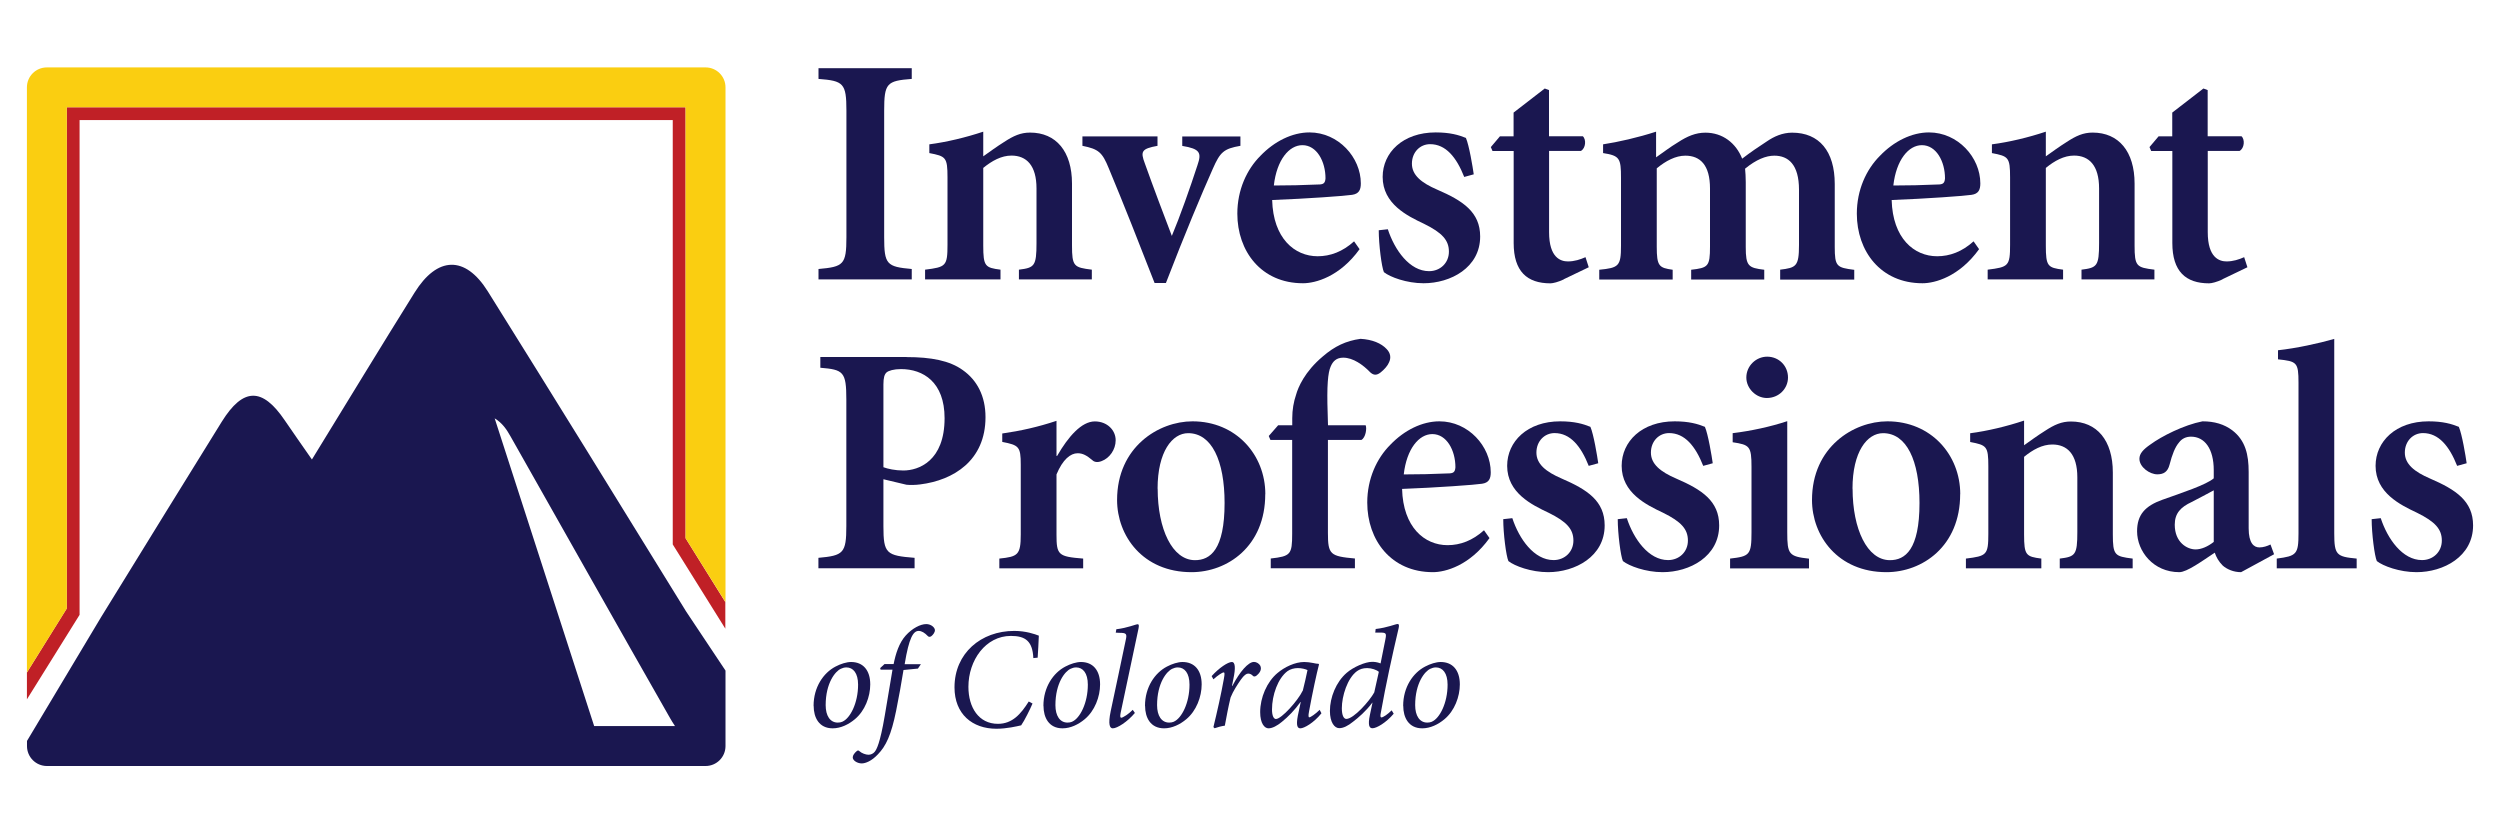
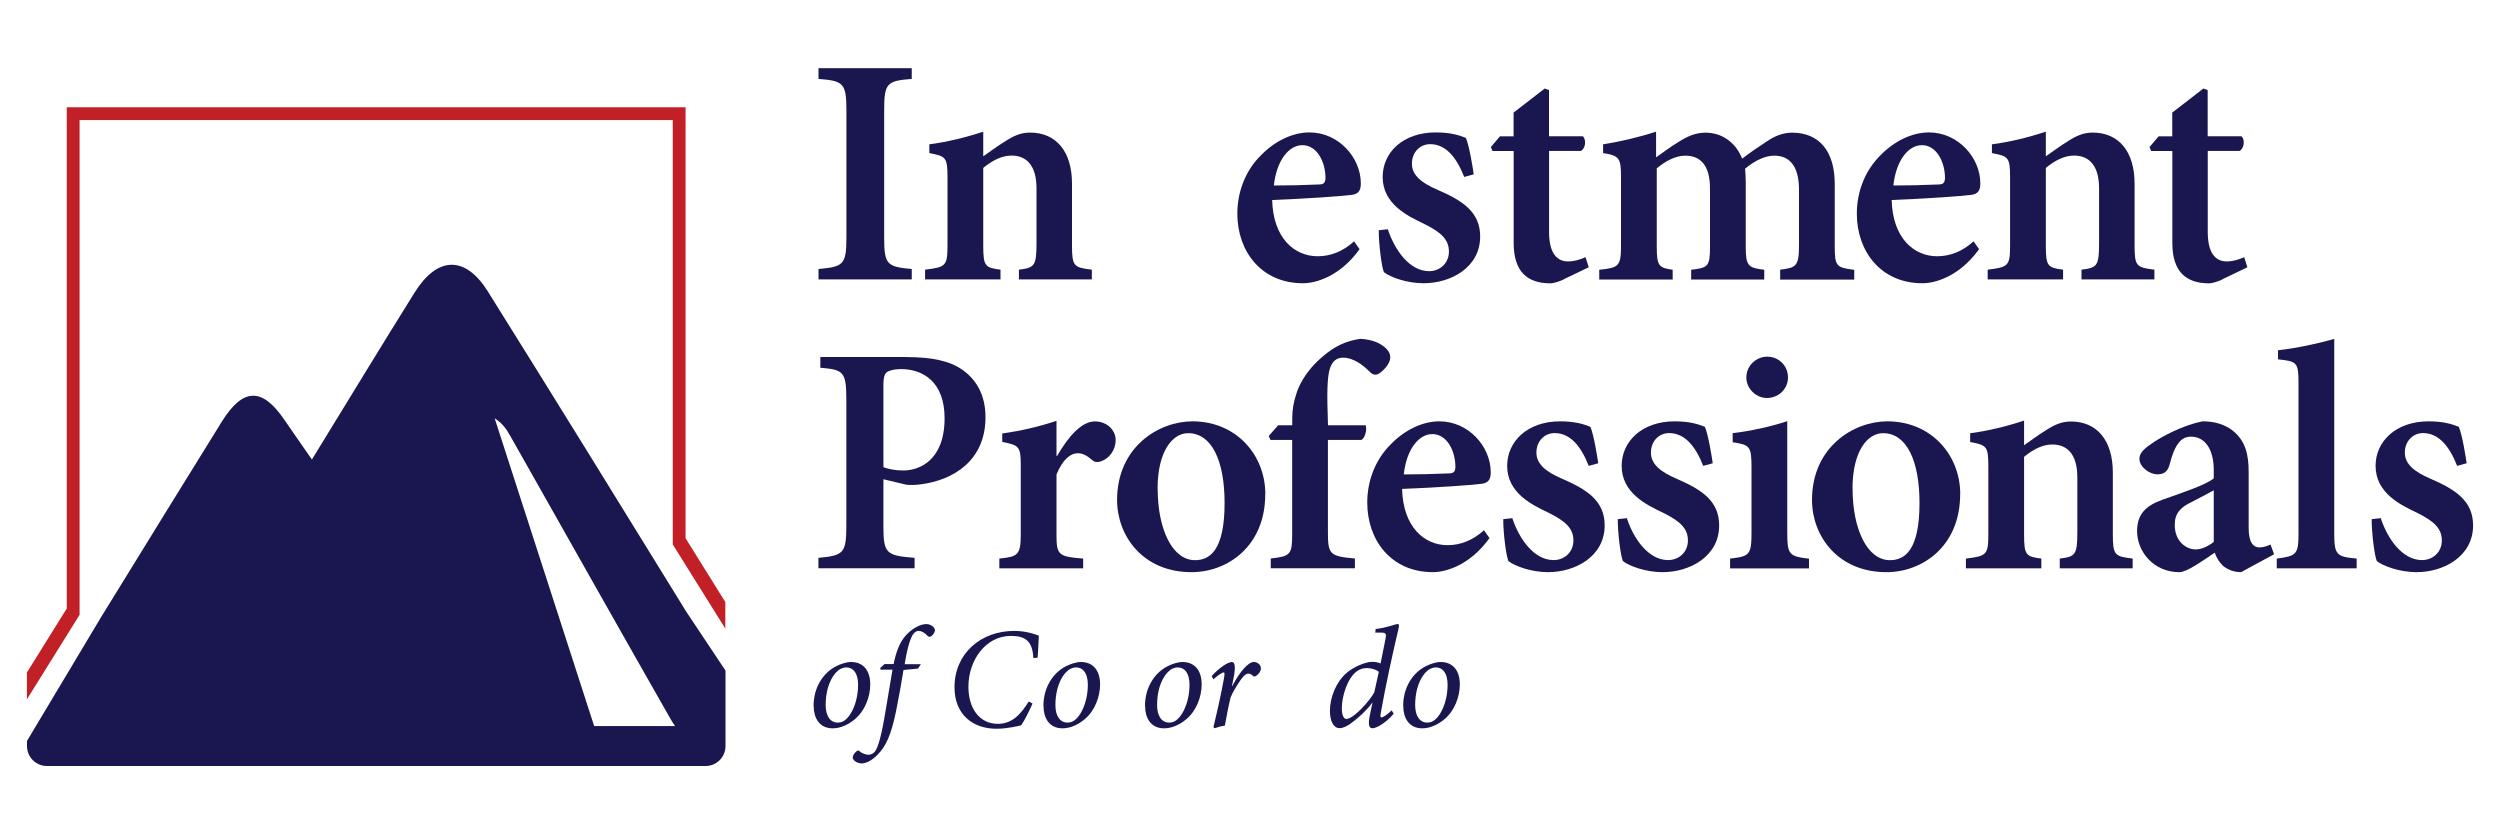
<svg xmlns="http://www.w3.org/2000/svg" id="Layer_1" viewBox="0 0 300 100">
  <defs>
    <style>
      .cls-1 {
        fill: #1a1750;
      }

      .cls-2 {
        fill: #c02026;
      }

      .cls-3 {
        fill: #face11;
      }
    </style>
  </defs>
  <g>
    <path class="cls-1" d="M98.22,33.53v-1.25c3-.27,3.35-.51,3.35-3.82v-15.17c0-3.31-.35-3.59-3.35-3.82v-1.29h11.19v1.29c-3,.23-3.31.51-3.31,3.82v15.17c0,3.28.31,3.55,3.31,3.82v1.25h-11.19Z" />
    <path class="cls-1" d="M122.27,33.53v-1.17c1.87-.23,2.11-.43,2.11-3.2v-6.55c0-2.77-1.21-3.94-3-3.94-1.21,0-2.34.62-3.39,1.48v9.32c0,2.5.23,2.65,2.07,2.89v1.17h-9.05v-1.17c2.5-.31,2.69-.43,2.69-3v-8.07c0-2.42-.2-2.54-2.18-2.92v-1.05c2.07-.27,4.37-.82,6.47-1.52v2.96c.78-.55,1.56-1.13,2.5-1.72,1.13-.74,1.99-1.13,3.12-1.13,3.12,0,5.03,2.26,5.03,6.12v7.41c0,2.54.23,2.65,2.38,2.92v1.17h-8.74Z" />
-     <path class="cls-1" d="M148.84,17.5c-1.99.35-2.42.74-3.31,2.77-1.37,3.08-3.35,7.8-5.62,13.69h-1.36c-1.87-4.8-3.63-9.28-5.5-13.77-.78-1.91-1.21-2.3-3.16-2.69v-1.13h9.01v1.13c-1.91.35-2.07.66-1.52,2.11.97,2.73,2.46,6.67,3.24,8.7.97-2.3,2.22-5.85,3.08-8.5.51-1.48.31-1.95-1.83-2.3v-1.13h6.98v1.13Z" />
    <path class="cls-1" d="M163.15,29.9c-2.38,3.31-5.3,4.09-6.79,4.09-5.03,0-7.88-3.86-7.88-8.35,0-2.85,1.13-5.3,2.77-6.94,1.68-1.75,3.82-2.81,5.89-2.81,3.47,0,6.16,3,6.16,6.12,0,.78-.23,1.25-1.05,1.37-.7.12-5.5.47-9.59.62.12,4.6,2.69,6.75,5.46,6.75,1.52,0,3-.55,4.37-1.79l.66.94ZM152.86,22.26c1.79,0,3.51-.04,5.3-.12.62,0,.86-.12.9-.74,0-2.03-1.05-3.98-2.77-3.98-1.6,0-3.08,1.76-3.43,4.84Z" />
    <path class="cls-1" d="M175.71,21.24c-.94-2.38-2.22-3.94-4.1-3.94-1.21,0-2.18.97-2.18,2.34s1.13,2.3,3.04,3.12c3.08,1.33,5.15,2.69,5.15,5.62,0,3.74-3.55,5.61-6.79,5.61-2.03,0-4.02-.74-4.76-1.33-.27-.59-.62-3.31-.62-5.03l1.09-.12c.82,2.5,2.61,5.03,4.95,5.03,1.33,0,2.38-.98,2.38-2.34s-.78-2.26-3-3.35c-1.99-.94-4.95-2.38-4.95-5.62,0-2.92,2.42-5.34,6.36-5.34,1.72,0,2.77.31,3.63.66.39.9.82,3.51.94,4.37l-1.13.31Z" />
    <path class="cls-1" d="M187.65,33.53c-.66.31-1.29.47-1.6.47-2.81,0-4.41-1.44-4.41-4.84v-11.04h-2.54l-.2-.47,1.09-1.29h1.64v-2.85l3.74-2.89.51.19v5.54h4.06c.43.39.35,1.44-.23,1.76h-3.82v9.75c0,3.08,1.4,3.51,2.26,3.51.78,0,1.48-.23,2.11-.51l.39,1.21-3,1.44Z" />
    <path class="cls-1" d="M213.62,33.53v-1.17c1.91-.23,2.26-.39,2.26-2.96v-6.63c0-3.04-1.29-4.09-2.96-4.09-1.01,0-2.18.47-3.51,1.56.04.47.08.97.08,1.6v7.8c0,2.3.31,2.5,2.22,2.73v1.17h-8.77v-1.17c2.03-.23,2.26-.39,2.26-2.77v-6.98c0-2.81-1.17-3.94-2.96-3.94-1.17,0-2.34.62-3.43,1.52v9.4c0,2.34.27,2.54,1.91,2.77v1.17h-8.81v-1.17c2.34-.23,2.61-.43,2.61-2.89v-8.15c0-2.34-.16-2.65-2.15-2.96v-1.05c1.79-.27,4.21-.82,6.36-1.52v3.08c.86-.59,1.64-1.21,2.61-1.79,1.13-.74,2.14-1.17,3.31-1.17,2.07,0,3.67,1.25,4.41,3.12,1.01-.78,1.99-1.44,2.96-2.07.86-.59,1.87-1.05,3.04-1.05,3.24,0,5.11,2.22,5.11,6.16v7.53c0,2.38.23,2.5,2.34,2.77v1.17h-8.89Z" />
    <path class="cls-1" d="M237.49,29.9c-2.38,3.31-5.3,4.09-6.79,4.09-5.03,0-7.88-3.86-7.88-8.35,0-2.85,1.13-5.3,2.77-6.94,1.68-1.75,3.82-2.81,5.89-2.81,3.47,0,6.16,3,6.16,6.12,0,.78-.23,1.25-1.05,1.37-.7.12-5.5.47-9.59.62.12,4.6,2.69,6.75,5.46,6.75,1.52,0,3-.55,4.37-1.79l.66.94ZM227.2,22.26c1.79,0,3.51-.04,5.3-.12.62,0,.86-.12.9-.74,0-2.03-1.05-3.98-2.77-3.98-1.6,0-3.08,1.76-3.43,4.84Z" />
    <path class="cls-1" d="M249.78,33.53v-1.17c1.87-.23,2.11-.43,2.11-3.2v-6.55c0-2.77-1.21-3.94-3-3.94-1.21,0-2.34.62-3.39,1.48v9.32c0,2.5.23,2.65,2.07,2.89v1.17h-9.05v-1.17c2.5-.31,2.69-.43,2.69-3v-8.07c0-2.42-.2-2.54-2.18-2.92v-1.05c2.07-.27,4.37-.82,6.47-1.52v2.96c.78-.55,1.56-1.13,2.5-1.72,1.13-.74,1.99-1.13,3.12-1.13,3.12,0,5.03,2.26,5.03,6.12v7.41c0,2.54.23,2.65,2.38,2.92v1.17h-8.74Z" />
    <path class="cls-1" d="M266.69,33.53c-.66.31-1.29.47-1.6.47-2.81,0-4.41-1.44-4.41-4.84v-11.04h-2.54l-.2-.47,1.09-1.29h1.64v-2.85l3.74-2.89.51.19v5.54h4.06c.43.39.35,1.44-.23,1.76h-3.82v9.75c0,3.08,1.4,3.51,2.26,3.51.78,0,1.48-.23,2.11-.51l.39,1.21-3,1.44Z" />
    <path class="cls-1" d="M108.78,42.85c2.96,0,5.19.43,6.75,1.56,1.72,1.21,2.73,3.12,2.73,5.65,0,5.19-3.82,7.57-7.84,8.07-.59.08-1.21.08-1.64.04l-2.77-.66v5.65c0,3.28.35,3.51,3.74,3.78v1.25h-11.54v-1.25c3-.27,3.35-.55,3.35-3.82v-15.17c0-3.35-.35-3.59-3.12-3.82v-1.29h10.33ZM106.02,56.07c.51.19,1.4.39,2.38.39,1.83,0,4.95-1.13,4.95-6.28,0-4.33-2.57-5.89-5.23-5.89-.86,0-1.48.19-1.72.39-.27.23-.39.66-.39,1.44v9.94Z" />
    <path class="cls-1" d="M126.86,54.7c1.33-2.3,2.92-4.13,4.52-4.13,1.48,0,2.5,1.05,2.5,2.26,0,1.13-.74,2.15-1.68,2.5-.51.2-.9.12-1.13-.12-.66-.55-1.13-.82-1.75-.82-.86,0-1.79.74-2.54,2.54v7.21c0,2.46.2,2.65,3.2,2.89v1.17h-10.06v-1.17c2.22-.23,2.57-.43,2.57-2.89v-8.38c0-2.18-.23-2.34-2.22-2.73v-1.01c2.18-.31,4.29-.78,6.51-1.52v4.21h.08Z" />
    <path class="cls-1" d="M151.83,59.3c0,6.28-4.56,9.36-8.85,9.36-5.85,0-8.93-4.37-8.93-8.66,0-6.36,4.99-9.44,9.05-9.44,5.23,0,8.74,4.02,8.74,8.74ZM138.92,58.64c0,4.84,1.75,8.58,4.48,8.58,1.83,0,3.55-1.25,3.55-6.86,0-5.11-1.56-8.38-4.37-8.38-1.91,0-3.67,2.22-3.67,6.67Z" />
    <path class="cls-1" d="M155.07,51.04v-.86c0-.98.16-1.95.47-2.85.23-.82,1.01-2.73,3.2-4.56,1.4-1.21,2.77-1.87,4.52-2.11,1.44.08,2.5.55,3.12,1.21.51.51.55,1.09.31,1.6-.16.39-.51.82-1.05,1.25-.47.35-.82.31-1.21-.04-.86-.9-2.07-1.76-3.24-1.76-.82,0-1.25.43-1.52,1.09-.31.7-.47,2.26-.35,5.58l.04,1.44h4.52c.16.39,0,1.48-.51,1.76h-4.02v11.15c0,2.61.27,2.81,3.24,3.08v1.17h-10.1v-1.17c2.38-.27,2.57-.47,2.57-2.96v-11.27h-2.61l-.2-.47,1.13-1.29h1.68Z" />
    <path class="cls-1" d="M178.74,64.57c-2.38,3.31-5.3,4.09-6.79,4.09-5.03,0-7.88-3.86-7.88-8.35,0-2.85,1.13-5.3,2.77-6.94,1.68-1.75,3.82-2.81,5.89-2.81,3.47,0,6.16,3,6.16,6.12,0,.78-.23,1.25-1.05,1.37-.7.12-5.5.47-9.59.62.12,4.6,2.69,6.75,5.46,6.75,1.52,0,3-.55,4.37-1.79l.66.94ZM168.45,56.93c1.79,0,3.51-.04,5.3-.12.62,0,.86-.12.9-.74,0-2.03-1.05-3.98-2.77-3.98-1.6,0-3.08,1.76-3.43,4.84Z" />
    <path class="cls-1" d="M190.65,55.91c-.94-2.38-2.22-3.94-4.1-3.94-1.21,0-2.18.97-2.18,2.34s1.13,2.3,3.04,3.12c3.08,1.33,5.15,2.69,5.15,5.62,0,3.74-3.55,5.61-6.79,5.61-2.03,0-4.02-.74-4.76-1.33-.27-.59-.62-3.31-.62-5.03l1.09-.12c.82,2.5,2.61,5.03,4.95,5.03,1.33,0,2.38-.98,2.38-2.34s-.78-2.26-3-3.35c-1.99-.94-4.95-2.38-4.95-5.62,0-2.92,2.42-5.34,6.36-5.34,1.72,0,2.77.31,3.63.66.39.9.82,3.51.94,4.37l-1.13.31Z" />
    <path class="cls-1" d="M204.39,55.91c-.94-2.38-2.22-3.94-4.1-3.94-1.21,0-2.18.97-2.18,2.34s1.13,2.3,3.04,3.12c3.08,1.33,5.15,2.69,5.15,5.62,0,3.74-3.55,5.61-6.79,5.61-2.03,0-4.02-.74-4.76-1.33-.27-.59-.62-3.31-.62-5.03l1.09-.12c.82,2.5,2.61,5.03,4.95,5.03,1.33,0,2.38-.98,2.38-2.34s-.78-2.26-3-3.35c-1.99-.94-4.95-2.38-4.95-5.62,0-2.92,2.42-5.34,6.36-5.34,1.72,0,2.77.31,3.63.66.39.9.82,3.51.94,4.37l-1.13.31Z" />
    <path class="cls-1" d="M207.61,68.2v-1.17c2.34-.27,2.57-.43,2.57-3.16v-7.84c0-2.5-.23-2.65-2.26-2.96v-1.09c2.22-.27,4.56-.78,6.55-1.44v13.34c0,2.65.2,2.89,2.61,3.16v1.17h-9.48ZM209.56,45.3c0-1.4,1.17-2.5,2.5-2.5,1.4,0,2.5,1.09,2.5,2.5,0,1.33-1.09,2.46-2.54,2.46-1.29,0-2.46-1.13-2.46-2.46Z" />
    <path class="cls-1" d="M235.22,59.3c0,6.28-4.56,9.36-8.85,9.36-5.85,0-8.93-4.37-8.93-8.66,0-6.36,4.99-9.44,9.05-9.44,5.23,0,8.74,4.02,8.74,8.74ZM222.31,58.64c0,4.84,1.75,8.58,4.48,8.58,1.83,0,3.55-1.25,3.55-6.86,0-5.11-1.56-8.38-4.37-8.38-1.91,0-3.67,2.22-3.67,6.67Z" />
    <path class="cls-1" d="M247.17,68.2v-1.17c1.87-.23,2.11-.43,2.11-3.2v-6.55c0-2.77-1.21-3.94-3-3.94-1.21,0-2.34.62-3.39,1.48v9.32c0,2.5.23,2.65,2.07,2.89v1.17h-9.05v-1.17c2.5-.31,2.69-.43,2.69-3v-8.07c0-2.42-.2-2.54-2.18-2.92v-1.05c2.07-.27,4.37-.82,6.47-1.52v2.96c.78-.55,1.56-1.13,2.5-1.72,1.13-.74,1.99-1.13,3.12-1.13,3.12,0,5.03,2.26,5.03,6.12v7.41c0,2.54.23,2.65,2.38,2.92v1.17h-8.74Z" />
    <path class="cls-1" d="M268.92,68.66c-.9,0-1.68-.35-2.18-.78-.51-.51-.78-1.01-.97-1.56-1.52,1.01-3.35,2.34-4.25,2.34-3.12,0-5.07-2.5-5.07-4.91,0-1.99.97-3.04,3.04-3.78,2.3-.82,5.26-1.79,6.16-2.57v-.98c0-2.57-1.09-4.02-2.73-4.02-.59,0-1.09.23-1.44.7-.47.55-.82,1.44-1.13,2.65-.23.9-.74,1.17-1.48,1.17-.9,0-2.14-.86-2.14-1.87,0-.62.47-1.13,1.33-1.72,1.33-.98,4.02-2.34,6.24-2.77,1.44,0,2.61.35,3.59,1.09,1.56,1.21,1.95,2.89,1.95,4.99v6.75c0,1.79.62,2.3,1.29,2.3.47,0,.94-.16,1.33-.35l.43,1.17-3.94,2.14ZM265.65,58.84c-.78.43-1.83.97-2.65,1.4-1.33.62-2.03,1.36-2.03,2.73,0,2.11,1.48,2.96,2.5,2.96.7,0,1.48-.35,2.18-.9v-6.2Z" />
    <path class="cls-1" d="M273.21,68.2v-1.17c2.38-.31,2.61-.51,2.61-3.04v-18.06c0-2.46-.2-2.57-2.46-2.81v-1.09c2.15-.23,4.87-.82,6.75-1.36v23.32c0,2.61.27,2.81,2.69,3.04v1.17h-9.59Z" />
    <path class="cls-1" d="M294.86,55.91c-.94-2.38-2.22-3.94-4.1-3.94-1.21,0-2.18.97-2.18,2.34s1.13,2.3,3.04,3.12c3.08,1.33,5.15,2.69,5.15,5.62,0,3.74-3.55,5.61-6.79,5.61-2.03,0-4.02-.74-4.76-1.33-.27-.59-.62-3.31-.62-5.03l1.09-.12c.82,2.5,2.61,5.03,4.95,5.03,1.33,0,2.38-.98,2.38-2.34s-.78-2.26-3-3.35c-1.99-.94-4.95-2.38-4.95-5.62,0-2.92,2.42-5.34,6.36-5.34,1.72,0,2.77.31,3.63.66.39.9.82,3.51.94,4.37l-1.13.31Z" />
    <path class="cls-1" d="M97.63,84.7c0-2.25,1.19-3.96,2.63-4.71.62-.33,1.33-.55,1.87-.55,1.43,0,2.3.98,2.3,2.69,0,1.48-.64,3.18-1.85,4.18-.74.62-1.69,1.09-2.66,1.09-1.64,0-2.28-1.3-2.28-2.69ZM101.09,86.6c.93-.4,1.88-2.23,1.88-4.44,0-1.4-.6-2.07-1.4-2.07-.26,0-.47.07-.66.16-.67.29-1.83,1.71-1.83,4.37,0,1.28.54,2.09,1.45,2.09.21,0,.38-.03.55-.1Z" />
    <path class="cls-1" d="M107.23,79.71c.26-1.31.67-2.57,1.45-3.44.79-.88,1.78-1.38,2.47-1.38.6,0,1.05.43,1.04.74,0,.26-.24.57-.43.71-.14.1-.31.12-.43-.02-.36-.38-.73-.61-1.09-.61-.64,0-1.16.8-1.68,3.99h1.95l-.36.53-1.73.17c-.31,1.9-.5,2.95-.88,4.87-.6,2.97-1.24,4.27-2.19,5.25-.76.81-1.49,1.09-1.95,1.09-.5,0-1.09-.34-1.07-.74,0-.22.21-.52.47-.73.14-.12.22-.1.33,0,.28.26.78.43,1.09.43.29,0,.57-.14.74-.35.22-.26.64-.98,1.21-4.33.41-2.38.64-3.83.93-5.53h-1.43l-.05-.19.52-.48h1.11Z" />
    <path class="cls-1" d="M123.9,84.43c-.28.67-.97,2.06-1.36,2.61-.52.12-1.74.41-2.97.41-2.88,0-5.03-1.75-5.03-4.97,0-4.09,3.18-6.77,7.17-6.77,1.38,0,2.47.38,2.95.57-.05.88-.07,1.81-.14,2.64l-.52.05c-.09-2.06-.98-2.66-2.69-2.66-3.04,0-5.1,2.92-5.1,6.11,0,2.47,1.23,4.44,3.54,4.44,1.73,0,2.75-1.17,3.7-2.68l.45.24Z" />
    <path class="cls-1" d="M125.21,84.7c0-2.25,1.19-3.96,2.63-4.71.62-.33,1.33-.55,1.87-.55,1.43,0,2.3.98,2.3,2.69,0,1.48-.64,3.18-1.85,4.18-.74.62-1.69,1.09-2.66,1.09-1.64,0-2.28-1.3-2.28-2.69ZM128.66,86.6c.93-.4,1.88-2.23,1.88-4.44,0-1.4-.6-2.07-1.4-2.07-.26,0-.47.07-.66.16-.67.29-1.83,1.71-1.83,4.37,0,1.28.54,2.09,1.45,2.09.21,0,.38-.03.55-.1Z" />
-     <path class="cls-1" d="M136.19,85.55c-.9,1.07-2.12,1.85-2.66,1.85-.33,0-.6-.4-.24-2.09.6-2.83,1.21-5.66,1.8-8.51.17-.74.07-.86-.73-.86l-.47-.02.07-.41c1.35-.16,2.33-.6,2.56-.6.16,0,.17.15.1.52-.71,3.33-1.42,6.68-2.14,10.1-.1.5-.03.6.07.6.19,0,.9-.45,1.38-.95l.26.38Z" />
    <path class="cls-1" d="M137.4,84.7c0-2.25,1.19-3.96,2.63-4.71.62-.33,1.33-.55,1.87-.55,1.43,0,2.3.98,2.3,2.69,0,1.48-.64,3.18-1.85,4.18-.74.62-1.69,1.09-2.66,1.09-1.64,0-2.28-1.3-2.28-2.69ZM140.86,86.6c.93-.4,1.88-2.23,1.88-4.44,0-1.4-.6-2.07-1.4-2.07-.26,0-.47.07-.66.16-.67.29-1.83,1.71-1.83,4.37,0,1.28.54,2.09,1.45,2.09.21,0,.38-.03.55-.1Z" />
    <path class="cls-1" d="M145.4,81.13c.88-.98,1.95-1.69,2.42-1.69.43,0,.45.79.19,2l-.17.86h.05c.88-1.69,1.9-2.87,2.59-2.87.29,0,.59.19.74.43.12.22.12.5-.02.74-.12.21-.29.38-.45.5-.16.1-.29.1-.38.02-.19-.21-.4-.29-.59-.29-.21,0-.48.17-.88.73-.38.55-.92,1.36-1.23,2.14-.28,1.16-.48,2.25-.69,3.38-.38.05-.85.17-1.23.31l-.14-.14c.45-1.85.93-3.97,1.26-5.82.1-.57.1-.74-.03-.74-.16,0-.71.35-1.23.83l-.22-.4Z" />
-     <path class="cls-1" d="M158.57,85.6c-.93,1.16-2.09,1.8-2.52,1.8-.33,0-.55-.26-.31-1.52l.35-1.64h-.03c-.67.95-1.49,1.78-2.23,2.38-.57.47-1.14.78-1.61.78s-1-.57-1-1.95c0-1.74.81-3.63,2.07-4.68.86-.73,2.12-1.33,3.21-1.33.36,0,.71.05,1.07.12.24.05.47.1.66.1l.05.07c-.28,1.07-.79,3.42-1.19,5.61-.12.61-.07.74.03.74.14,0,.74-.4,1.24-.9l.21.41ZM156.33,82.9c.19-.69.45-1.93.57-2.49-.24-.12-.71-.24-1.16-.24s-.93.14-1.23.36c-1.17.86-1.87,2.9-1.87,4.61,0,.78.22,1.14.47,1.14.67,0,2.63-2.19,3.21-3.39Z" />
    <path class="cls-1" d="M167.24,85.65c-.92,1.09-2.06,1.74-2.54,1.74-.35,0-.59-.28-.31-1.61l.31-1.47-.03.02c-.78,1.04-1.68,1.8-2.28,2.26-.64.52-1.19.79-1.68.79-.57,0-1.12-.69-1.12-2.07,0-1.62.74-3.47,2-4.56.81-.71,2.25-1.33,3.06-1.33.24,0,.59.02,1.02.19l.57-2.85c.16-.78.1-.85-.66-.85h-.55l.05-.43c1.45-.17,2.38-.6,2.64-.6.16,0,.19.14.12.48-.81,3.45-1.54,6.8-2.14,10.16-.09.41-.05.57.07.57.21,0,.76-.38,1.23-.85l.24.4ZM164.91,83.09l.55-2.47c-.26-.24-.88-.45-1.4-.45s-.9.14-1.21.36c-1.16.83-1.83,3.01-1.83,4.46,0,.88.24,1.28.54,1.28.88,0,2.78-2.14,3.35-3.18Z" />
    <path class="cls-1" d="M168.38,84.7c0-2.25,1.19-3.96,2.63-4.71.62-.33,1.33-.55,1.87-.55,1.43,0,2.3.98,2.3,2.69,0,1.48-.64,3.18-1.85,4.18-.74.62-1.69,1.09-2.66,1.09-1.64,0-2.28-1.3-2.28-2.69ZM171.83,86.6c.93-.4,1.88-2.23,1.88-4.44,0-1.4-.6-2.07-1.4-2.07-.26,0-.47.07-.66.16-.67.29-1.83,1.71-1.83,4.37,0,1.28.54,2.09,1.45,2.09.21,0,.38-.03.55-.1Z" />
  </g>
  <g>
    <polygon class="cls-2" points="87.04 75.44 87.04 72.25 82.27 64.59 82.27 12.87 8.01 12.87 8.01 73.02 3.23 80.7 3.23 83.92 9.55 73.78 9.55 14.41 80.73 14.41 80.73 65.33 87.04 75.44" />
-     <path class="cls-3" d="M84.66,8.09H5.62c-1.32,0-2.39,1.07-2.39,2.39v70.22l4.79-7.68V12.87h74.25v51.72l4.79,7.67V10.48c0-1.32-1.07-2.39-2.39-2.39Z" />
  </g>
  <path class="cls-1" d="M82.27,73.27c-7.88-12.79-15.77-25.57-23.73-38.3-2.73-4.36-6.08-4.21-8.79.14-4.06,6.5-8.04,13.06-12.32,20.03-1.26-1.82-2.28-3.25-3.26-4.7-2.69-3.97-4.99-3.96-7.56.17-3.36,5.39-9.5,15.37-14.5,23.48l-8.87,14.82v.62c0,1.32,1.07,2.39,2.39,2.39h79.04c1.32,0,2.39-1.07,2.39-2.39v-9.06l-4.79-7.19ZM67.01,87.24h0c.1.3.19.6.29.9-.1-.3-.19-.6-.29-.9ZM76.67,87.13h-5.37c-4.01-12.39-7.97-24.66-11.94-36.93.92.56,1.44,1.34,1.9,2.16,6.38,11.27,12.73,22.56,19.14,33.8.17.3.38.64.6.97h-4.33Z" />
</svg>